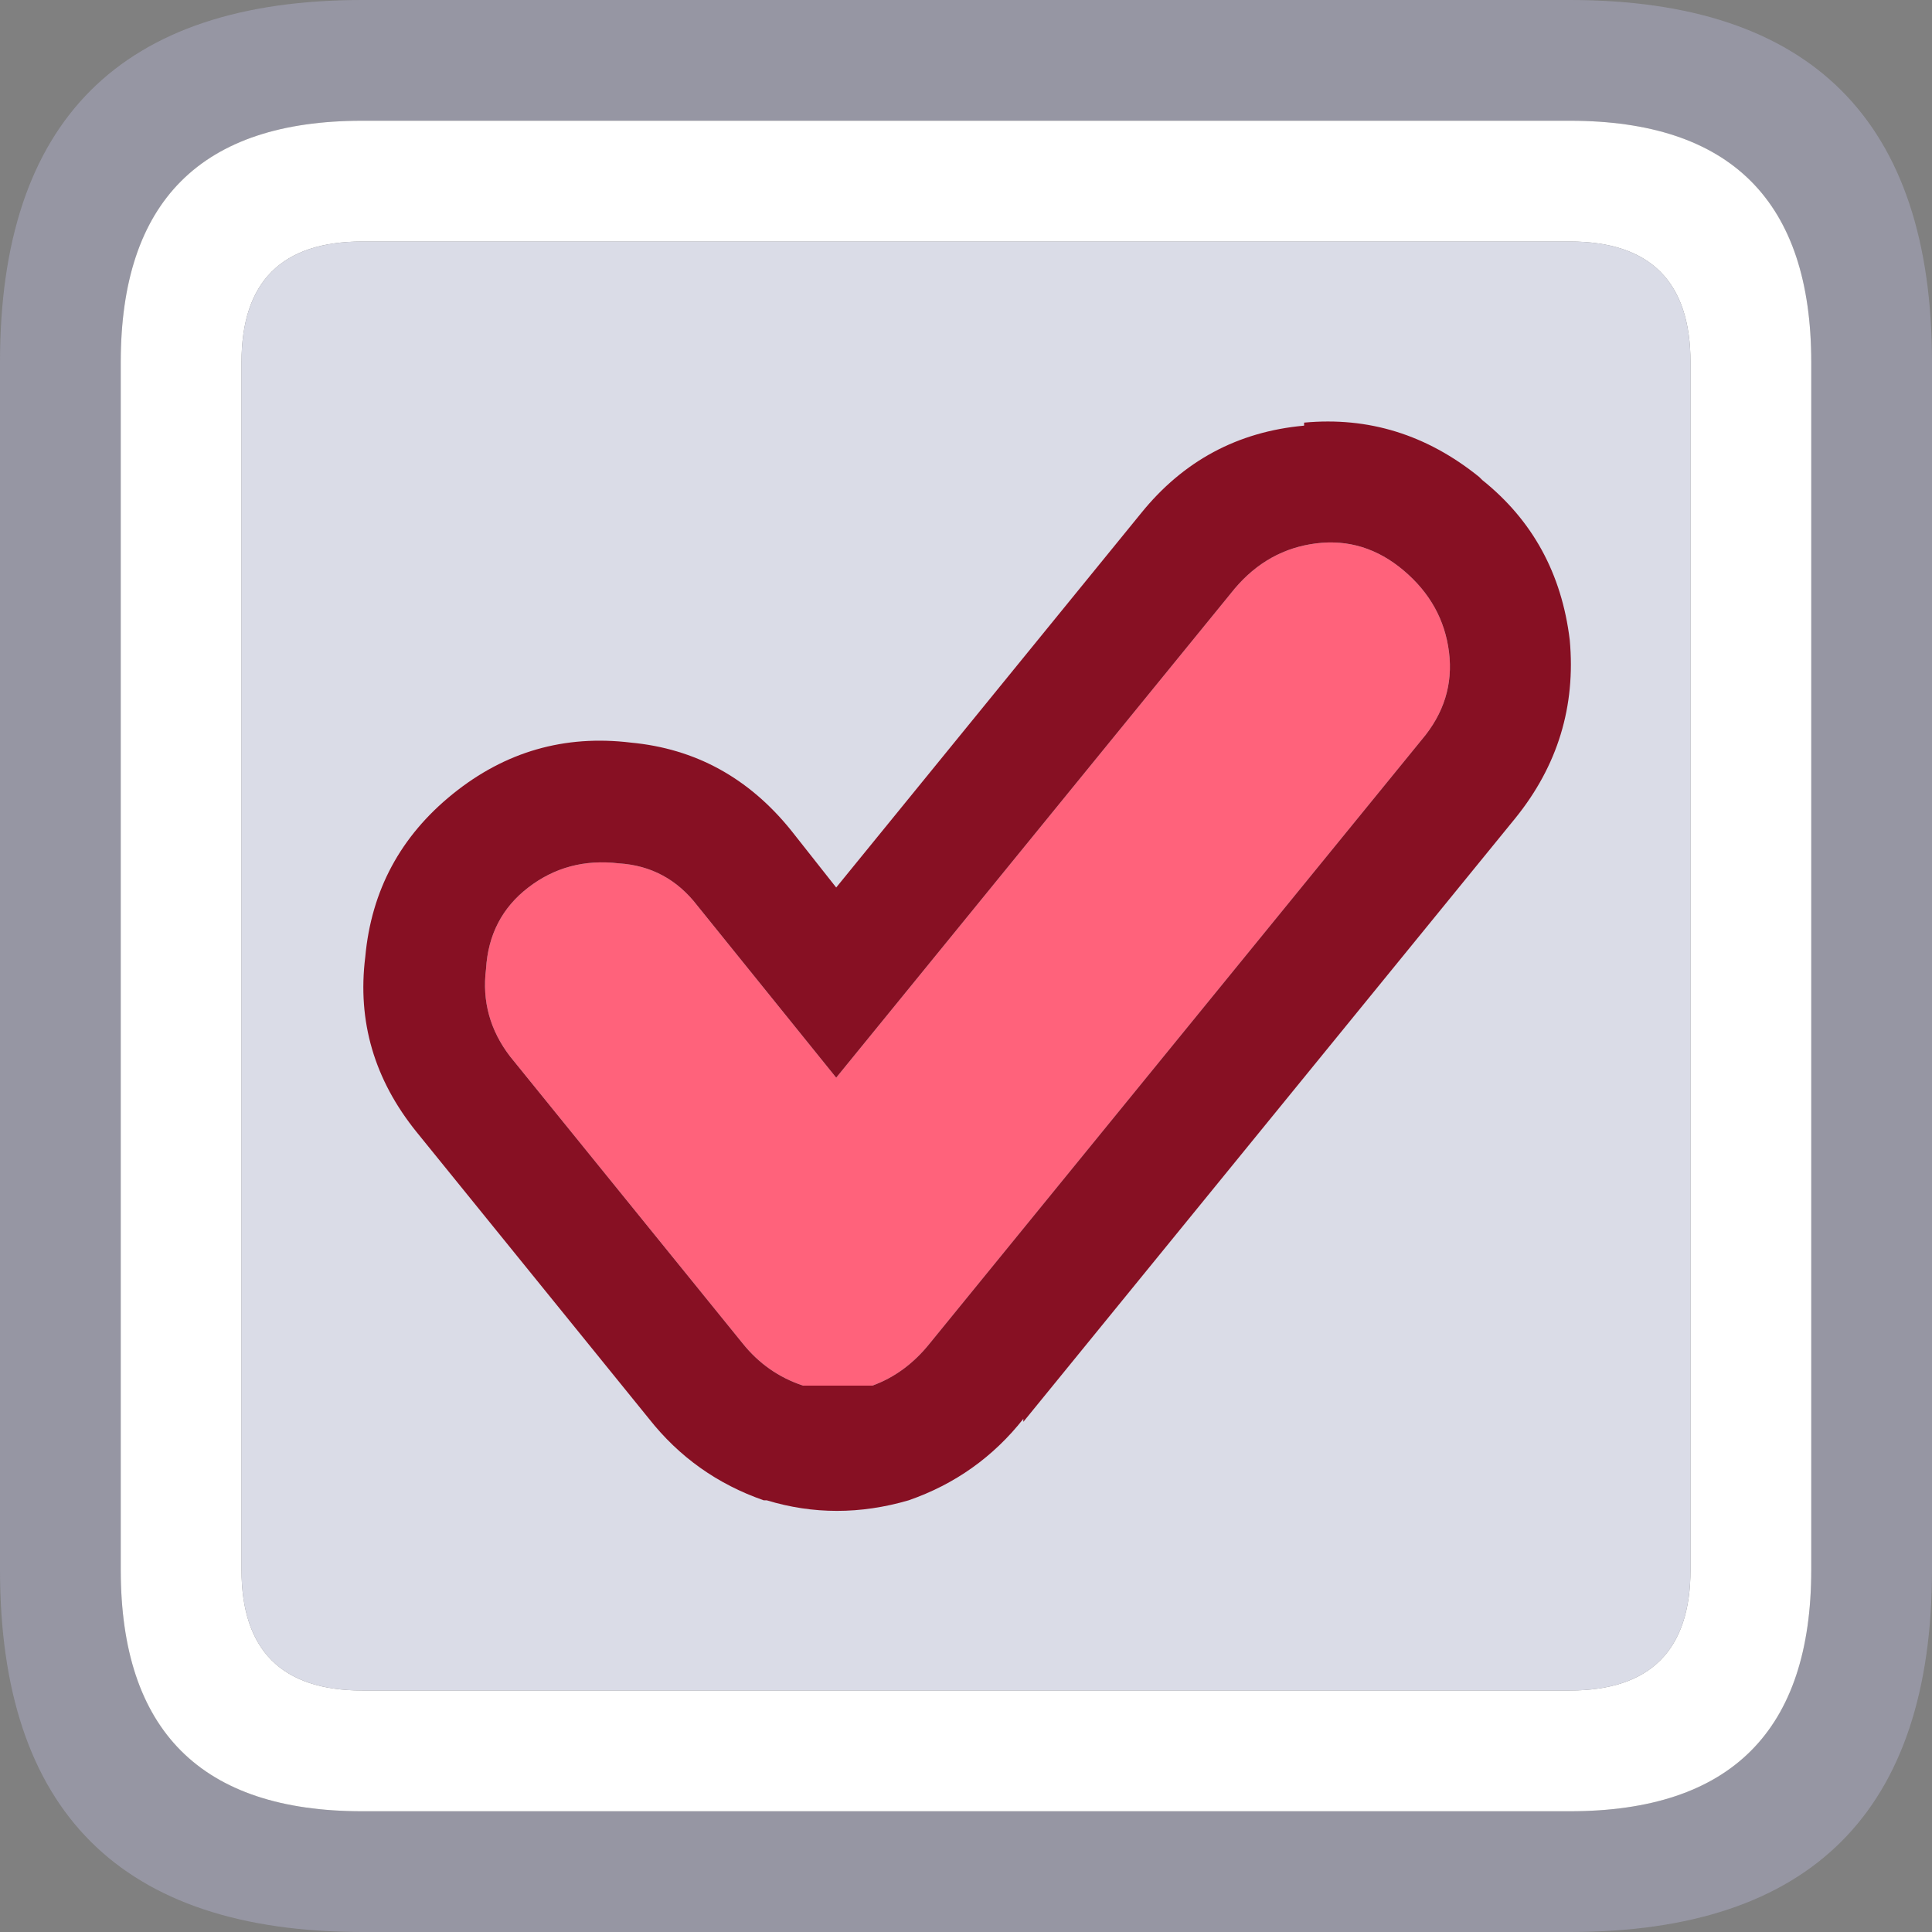
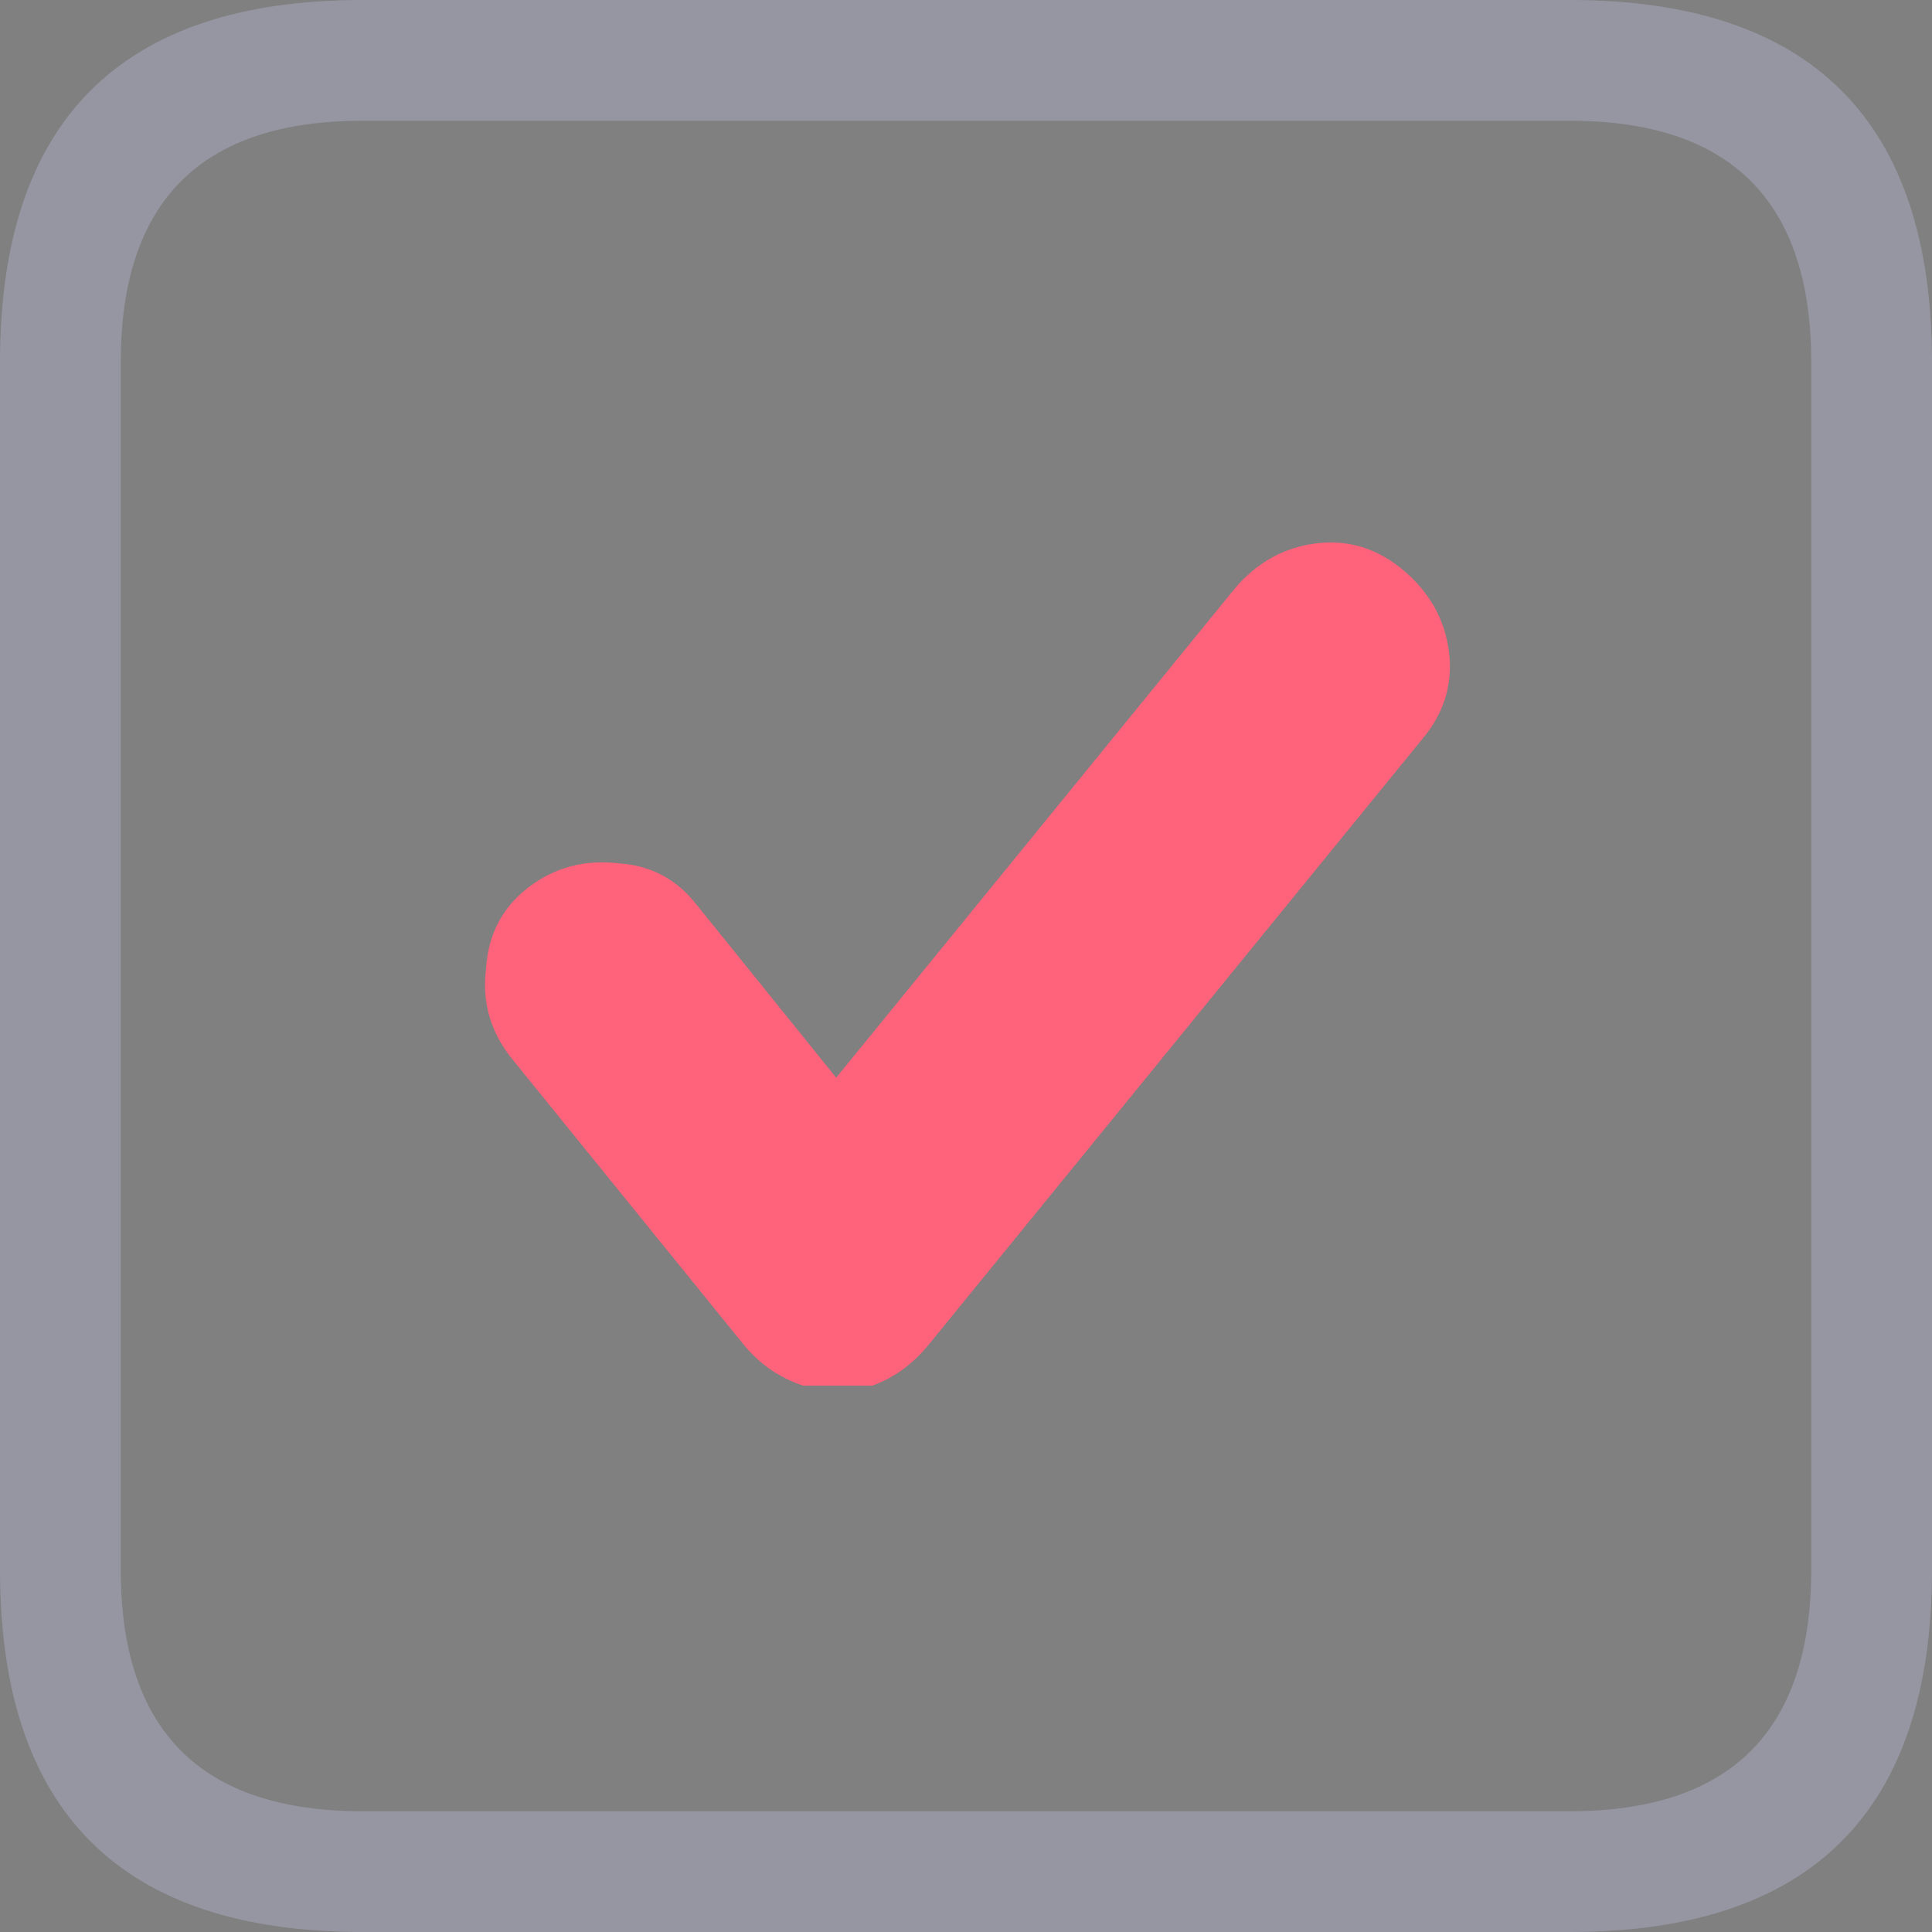
<svg xmlns="http://www.w3.org/2000/svg" width="32" height="32">
  <rect width="100%" height="100%" fill="#808080" stroke="none" />
  <defs />
  <g>
    <path stroke="none" fill="#9696A3" d="M30 26 L30 6 Q30 2 26 2 L6 2 Q2 2 2 6 L2 26 Q2 30 6 30 L26 30 Q30 30 30 26 M6 0 L26 0 Q32 0 32 6 L32 26 Q32 32 26 32 L6 32 Q0 32 0 26 L0 6 Q0 0 6 0" />
-     <path stroke="none" fill="#FFFFFF" d="M30 26 Q30 30 26 30 L6 30 Q2 30 2 26 L2 6 Q2 2 6 2 L26 2 Q30 2 30 6 L30 26 M28 6 Q28 4 26 4 L6 4 Q4 4 4 6 L4 26 Q4 28 6 28 L26 28 Q28 28 28 26 L28 6" />
-     <path stroke="none" fill="#DADCE7" d="M28 6 L28 26 Q28 28 26 28 L6 28 Q4 28 4 26 L4 6 Q4 4 6 4 L26 4 Q28 4 28 6" />
    <path stroke="none" fill="#FF627B" d="M8.45 17.5 Q7.95 16.85 8.05 16.05 8.1 15.2 8.75 14.7 9.4 14.2 10.25 14.3 11.05 14.35 11.55 15 L13.85 17.85 20.45 9.75 Q21 9.1 21.8 9 22.6 8.9 23.25 9.45 23.9 10 24 10.8 24.1 11.6 23.55 12.25 L15.4 22.25 Q15 22.75 14.45 22.95 L13.3 22.95 Q12.7 22.75 12.3 22.25 L8.45 17.5" />
-     <path stroke="none" fill="#871023" d="M8.45 17.5 L12.3 22.25 Q12.7 22.75 13.3 22.95 L14.45 22.95 Q15 22.75 15.4 22.25 L23.55 12.25 Q24.1 11.6 24 10.8 23.9 10 23.25 9.45 22.6 8.9 21.8 9 21 9.1 20.45 9.75 L13.85 17.85 11.55 15 Q11.05 14.35 10.25 14.3 9.4 14.2 8.75 14.7 8.1 15.2 8.05 16.05 7.95 16.85 8.45 17.5 M26 10.6 Q26.15 12.25 25.1 13.55 L16.95 23.55 16.95 23.5 Q16.2 24.45 15.05 24.85 13.85 25.2 12.7 24.85 L12.65 24.85 Q11.5 24.45 10.75 23.5 L6.9 18.75 Q5.85 17.45 6.05 15.85 6.2 14.2 7.5 13.15 8.8 12.1 10.45 12.3 12.05 12.45 13.1 13.75 L13.85 14.7 18.9 8.5 Q19.95 7.2 21.6 7.05 L21.6 7 Q23.2 6.85 24.5 7.9 L24.55 7.95 Q25.8 8.95 26 10.6" />
  </g>
</svg>